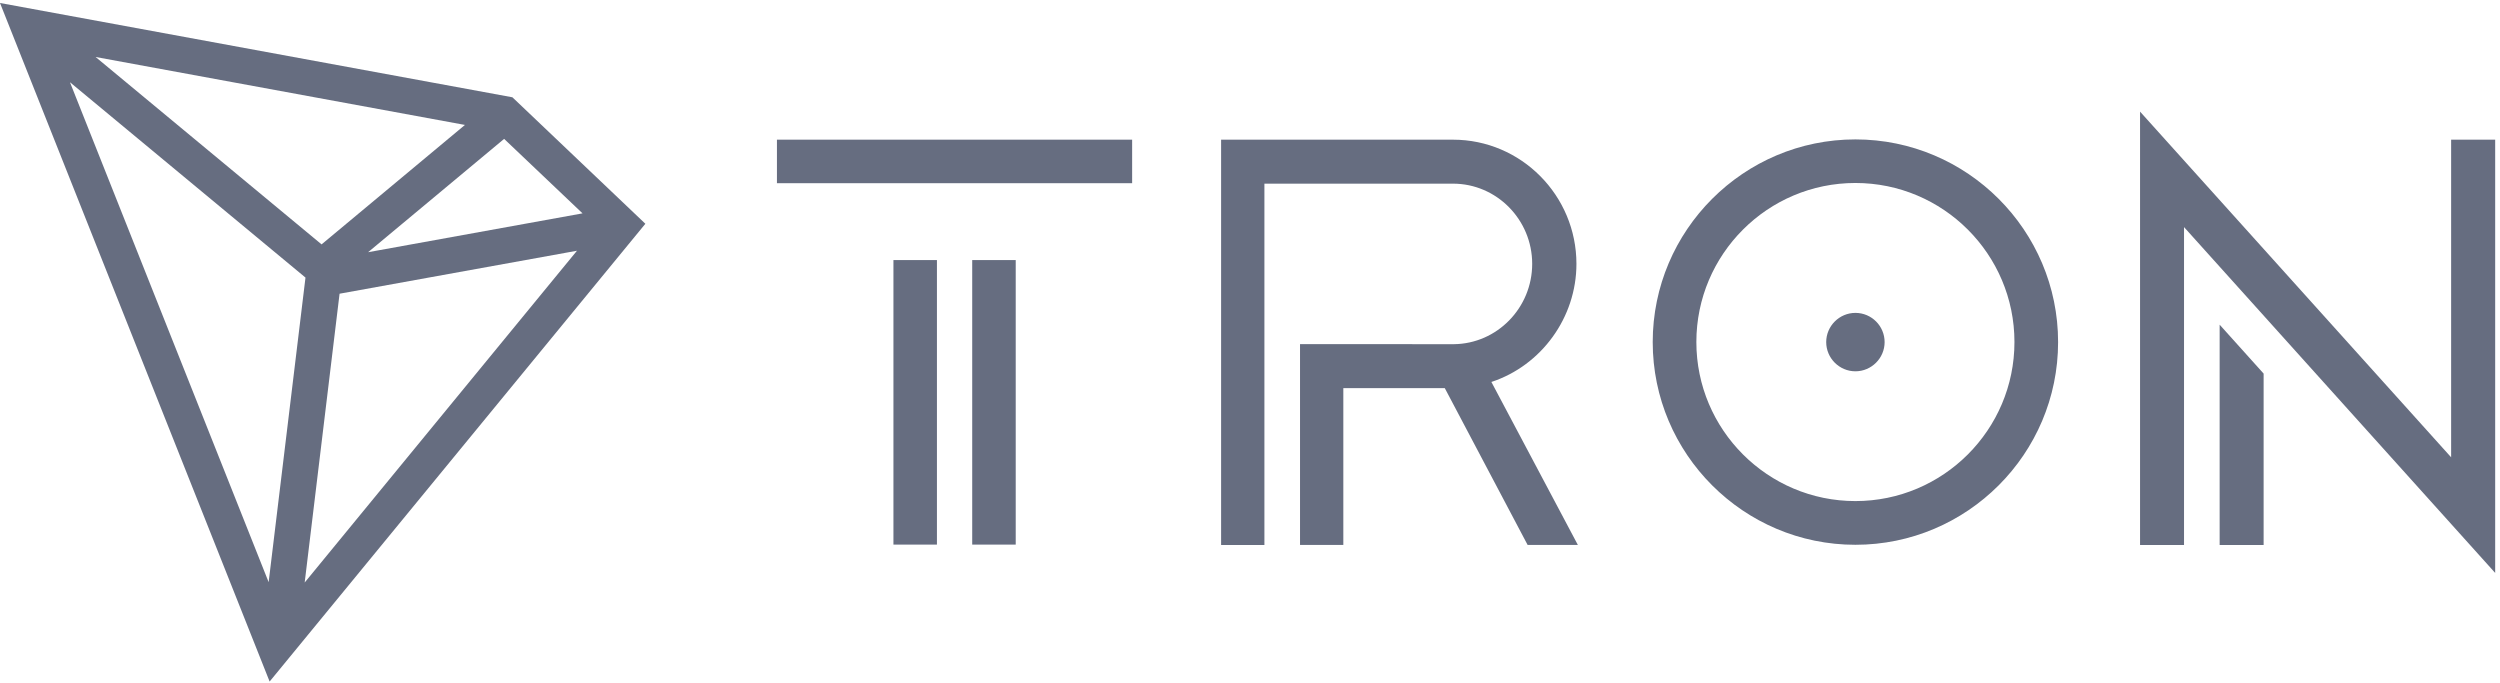
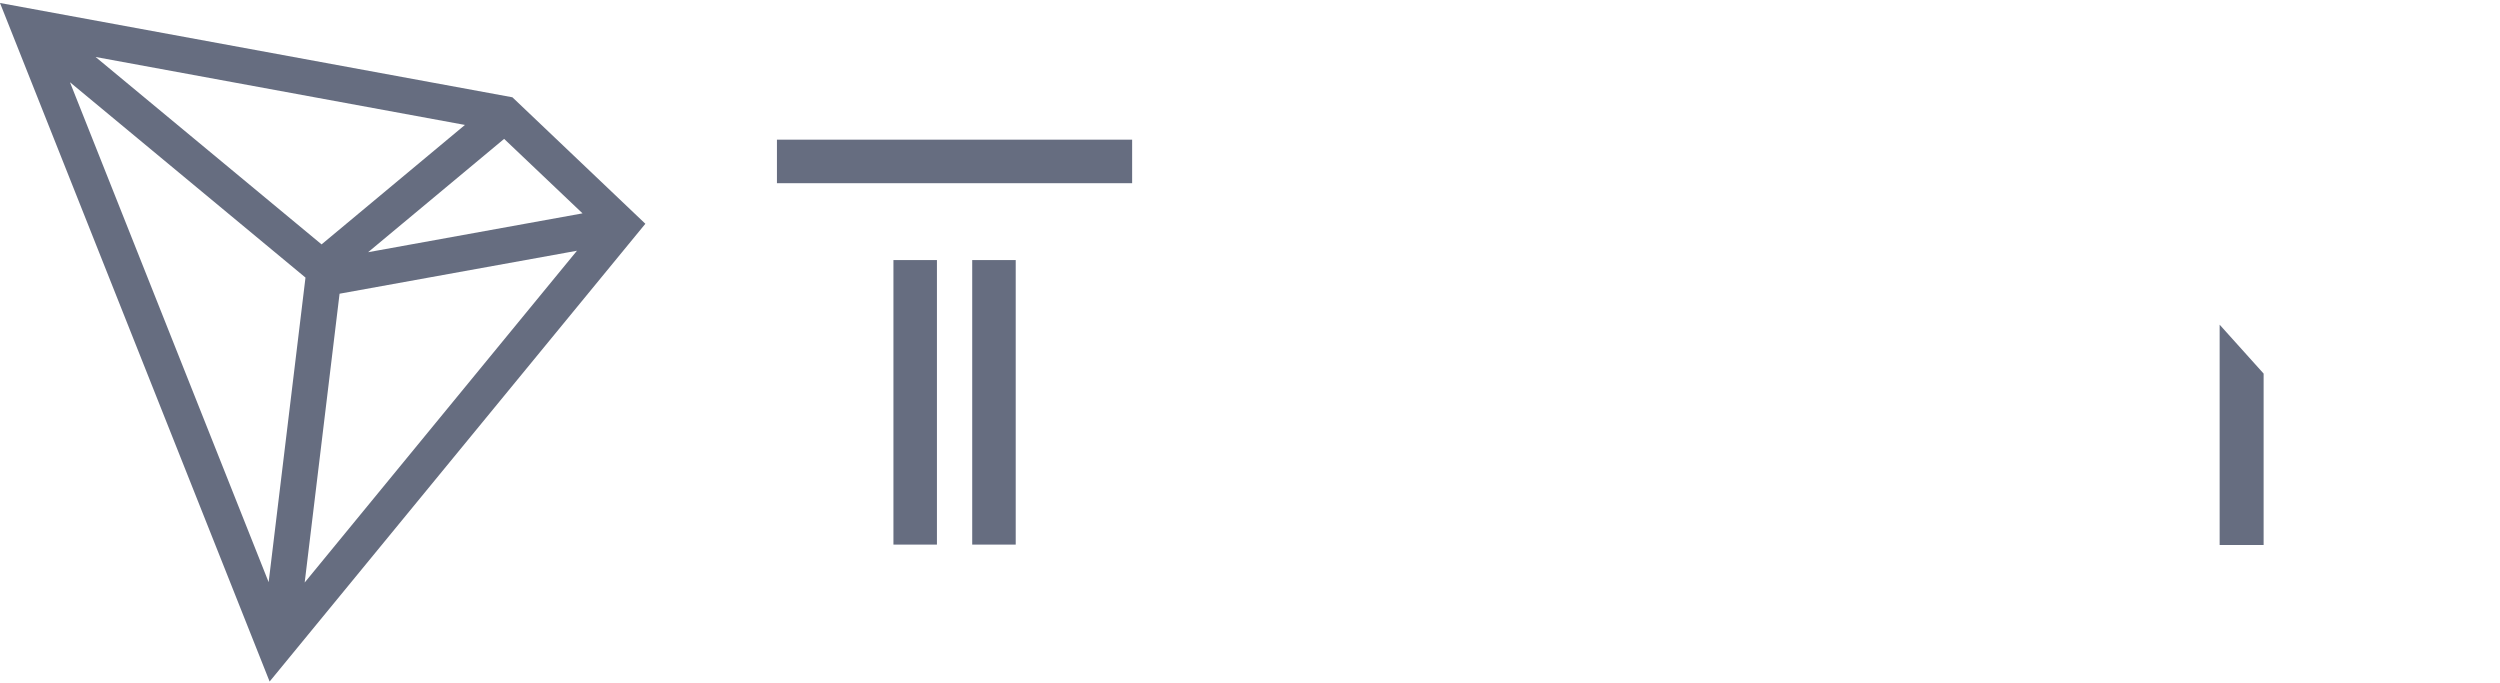
<svg xmlns="http://www.w3.org/2000/svg" width="399" height="109" viewBox="0 0 399 109" fill="none">
  <g clip-path="url(#clip0_340_9045)">
    <path d="M81.779 15.527L0 0.477L43.031 108.775L103 35.713L81.779 15.527ZM80.459 22.166L92.971 34.053L58.749 40.252L80.459 22.166ZM51.323 39.004L15.256 9.094L74.204 19.939L51.323 39.004ZM48.755 44.302L42.875 92.915L11.164 13.123L48.755 44.302ZM54.195 46.877L92.084 40.018L48.627 92.972L54.195 46.877Z" fill="#666D80" />
    <path d="M142.592 41.508H149.535V86.915H142.592V41.508ZM124 22.293H180.689V29.236H124V22.293ZM155.165 41.508H162.109V86.915H155.165V41.508ZM354.255 86.98H361.274V59.626L354.255 51.821V86.98Z" fill="#666D80" />
-     <path d="M391.201 22.293V72.986L341.552 17.814V86.98H348.571V36.244L398.23 91.437V22.293H391.201ZM296.123 22.25C278.286 22.25 263.774 36.761 263.774 54.599C263.774 72.436 278.286 86.948 296.123 86.948C313.961 86.948 328.472 72.436 328.472 54.599C328.472 36.761 313.961 22.25 296.123 22.25ZM296.123 79.972C282.129 79.972 270.739 68.593 270.739 54.588C270.739 40.583 282.118 29.204 296.123 29.204C310.129 29.204 321.507 40.583 321.507 54.588C321.507 68.593 310.118 79.972 296.123 79.972Z" fill="#666D80" />
-     <path d="M296.123 49.937C293.561 49.937 291.462 52.037 291.462 54.599C291.462 57.161 293.561 59.26 296.123 59.26C298.685 59.26 300.785 57.161 300.785 54.599C300.785 52.037 298.707 49.937 296.123 49.937ZM251.599 42.122C251.599 31.185 242.761 22.293 231.899 22.293H194.888V86.98H201.8V29.311H231.899C238.864 29.311 244.537 35.06 244.537 42.111C244.537 49.13 238.939 54.857 232.039 54.932L207.484 54.922V86.969H214.395V61.941H230.585L243.805 86.969H251.825L238.024 60.961C246.044 58.324 251.599 50.637 251.599 42.122Z" fill="#666D80" />
  </g>
  <defs>
    <clipPath id="clip0_340_9045">
      <rect width="399" height="109" fill="white" />
    </clipPath>
  </defs>
</svg>